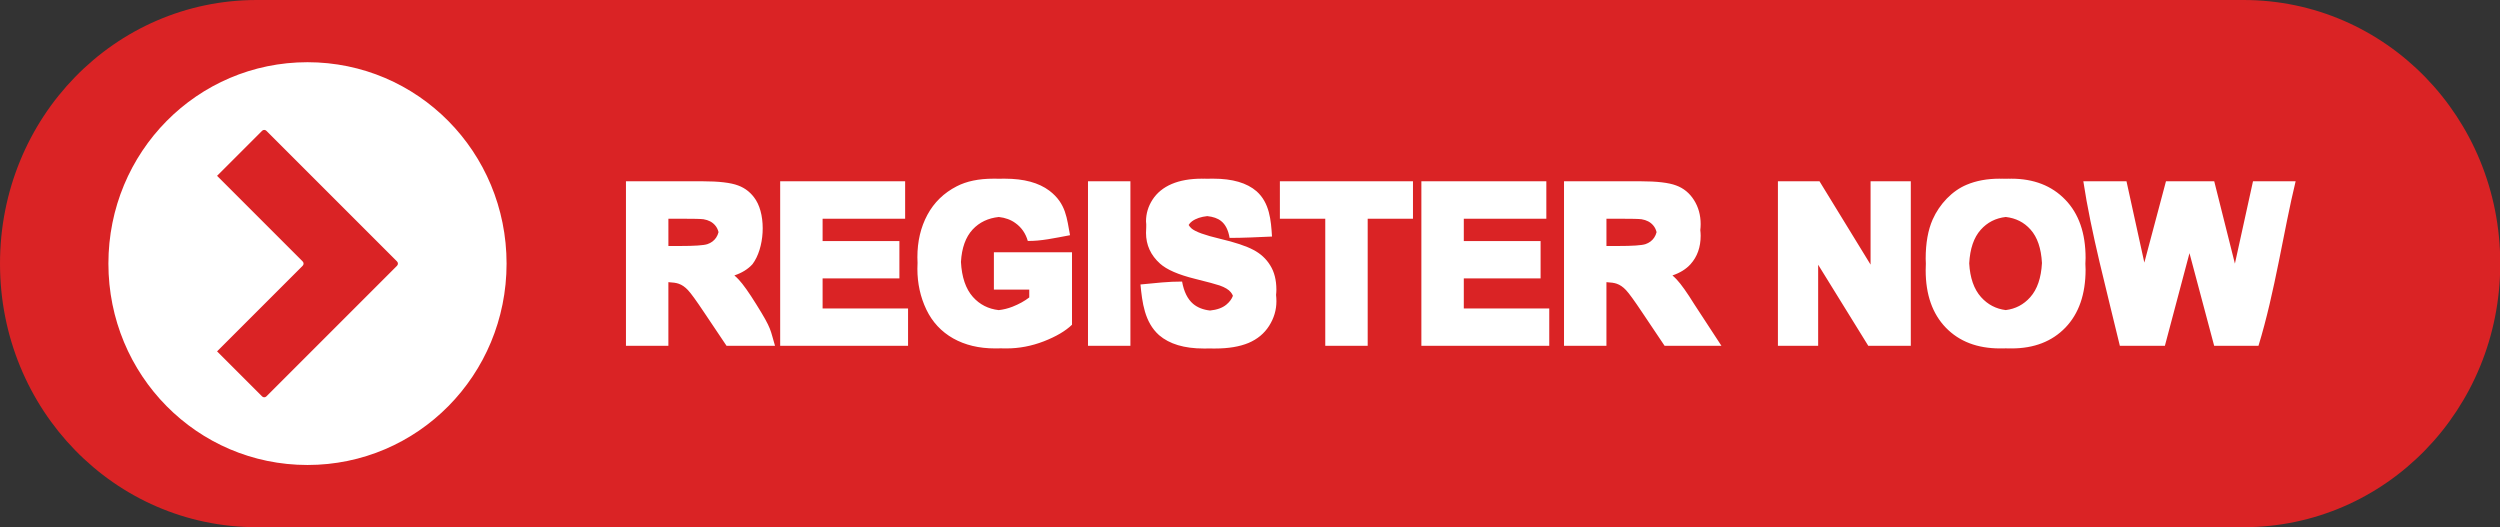
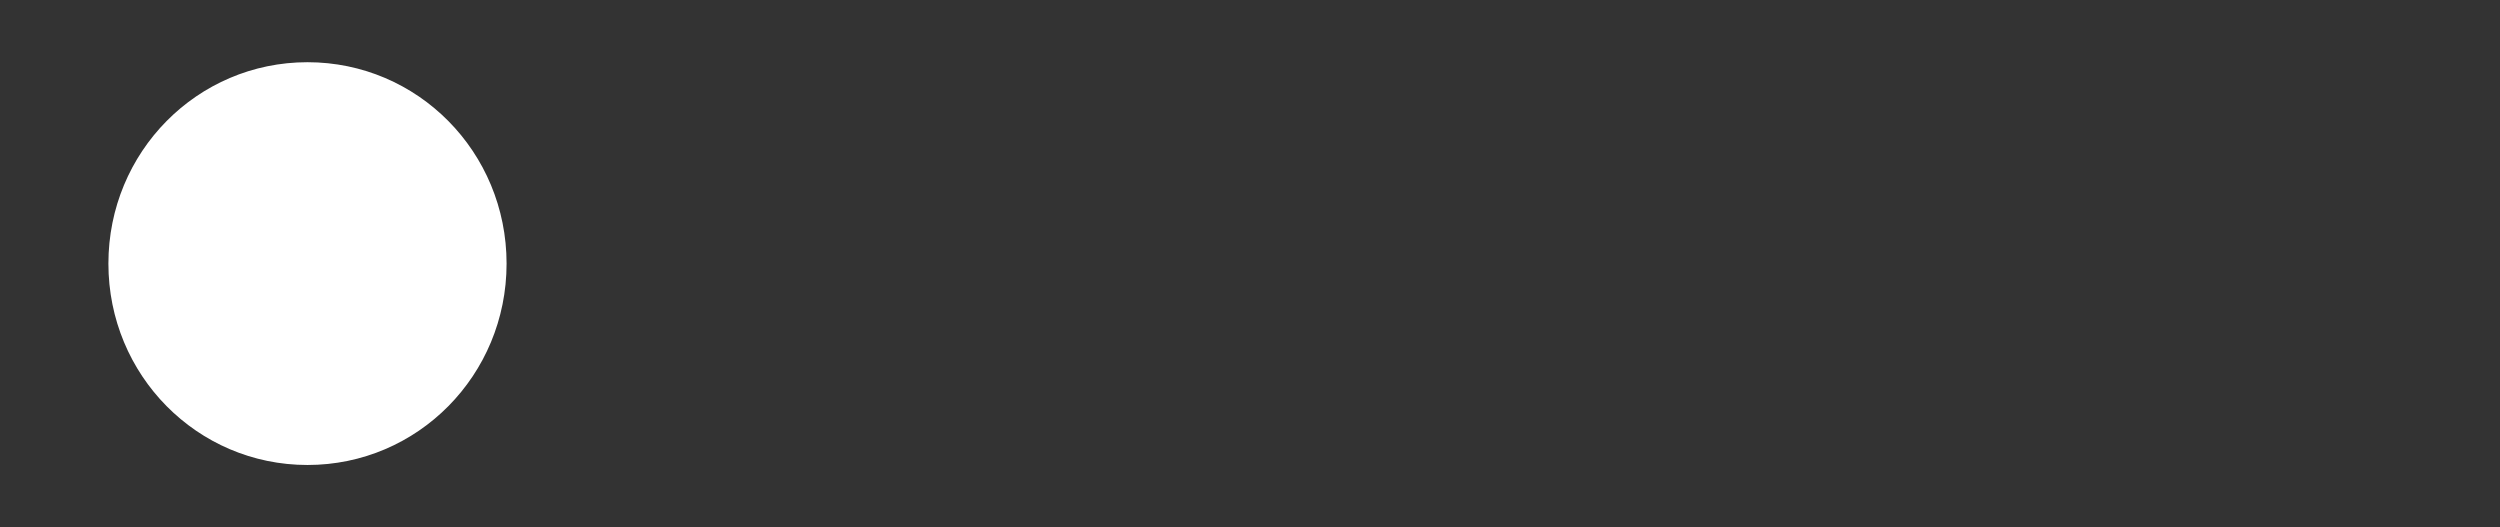
<svg xmlns="http://www.w3.org/2000/svg" fill="#000000" height="92.8" preserveAspectRatio="xMidYMid meet" version="1" viewBox="0.0 0.0 440.1 92.8" width="440.1" zoomAndPan="magnify">
  <rect x="0.0" y="0.0" width="440.1" height="92.8" fill="#333333" stroke="none" />
  <g>
    <g>
      <g id="change1_1">
-         <path d="m 2385.14,1171.416 h -349.716 c -25.048,0 -45.214,20.696 -45.214,46.404 0,25.708 20.165,46.404 45.214,46.404 h 349.716 c 25.048,0 45.214,-20.696 45.214,-46.404 0,-25.708 -20.165,-46.404 -45.214,-46.404 z" fill="#da2325" transform="translate(-1990.21 -1171.416)" />
-       </g>
+         </g>
      <g>
        <g id="change2_2">
          <path d="m 2044.34,1182.368 c -19.416,0 -35.047,15.811 -35.047,35.452 0,19.64 15.631,35.452 35.047,35.452 19.416,0 35.047,-15.812 35.047,-35.452 0,-19.64 -15.631,-35.452 -35.047,-35.452 z" fill="#ffffff" transform="translate(-1990.21 -1171.416)" />
        </g>
        <g id="change1_2">
-           <path d="m 2036.725,1194.285 c -0.137,0 -0.273,0.053 -0.377,0.157 l -7.927,7.927 15.073,15.074 c 0.209,0.209 0.209,0.546 0,0.755 l -15.073,15.073 7.927,7.927 c 0.209,0.209 0.546,0.209 0.755,0 l 23,-23 c 0.209,-0.209 0.209,-0.546 0,-0.755 l -23,-23.001 c -0.105,-0.105 -0.241,-0.157 -0.378,-0.157 z" fill="#da2325" fill-rule="evenodd" paint-order="stroke fill markers" transform="translate(-1990.21 -1171.416)" />
-         </g>
+           </g>
      </g>
      <g id="change2_1">
-         <path d="m 2165.08,1202.871 c -2.572,0 -4.72,0.447 -6.447,1.341 -2.265,1.163 -3.986,2.835 -5.162,5.015 -1.176,2.18 -1.764,4.671 -1.764,7.476 0,0.335 0.011,0.666 0.028,0.995 -0.018,0.341 -0.028,0.687 -0.028,1.037 0,2.584 0.527,4.978 1.58,7.183 1.053,2.192 2.626,3.882 4.72,5.07 2.094,1.176 4.55,1.763 7.366,1.763 h 0.213 c 0.065,7e-4 0.128,0 0.193,0 0.202,0 0.402,-0.011 0.603,-0.015 0.204,0.011 0.408,0.015 0.617,0.015 h 0.204 c 0.068,9e-4 0.134,0 0.202,0 2.216,0 4.402,-0.416 6.558,-1.249 2.167,-0.845 3.821,-1.819 4.96,-2.921 v -2.032 -8.695 -2.032 h -0.406 -1.22 -0.406 -11.313 -0.406 v 2.032 2.505 2.032 h 0.406 5.821 v 1.384 c -0.82,0.637 -1.806,1.181 -2.957,1.635 -0.805,0.312 -1.61,0.507 -2.415,0.598 -1.832,-0.208 -3.352,-0.978 -4.553,-2.325 -1.261,-1.424 -1.959,-3.477 -2.101,-6.155 0.141,-2.477 0.828,-4.384 2.064,-5.718 1.189,-1.271 2.725,-2 4.603,-2.198 1.146,0.129 2.134,0.489 2.953,1.096 1.053,0.759 1.77,1.8 2.149,3.122 2.307,0.034 4.699,-0.499 7.434,-1.01 -0.563,-2.919 -0.663,-5.573 -3.636,-7.837 -1.874,-1.408 -4.482,-2.113 -7.825,-2.113 h -0.235 c -0.059,-4e-4 -0.113,0 -0.171,0 -0.206,0 -0.406,0.011 -0.607,0.012 -0.202,-0.011 -0.404,-0.012 -0.613,-0.012 h -5e-4 -0.19 c -0.072,-7e-4 -0.142,0 -0.216,0 z m 36.695,0 c -2.067,7e-4 -3.834,0.313 -5.302,0.937 -1.457,0.625 -2.578,1.537 -3.361,2.737 -0.771,1.188 -1.157,2.468 -1.157,3.839 0.099,0.701 0,1.384 0,2.032 0,2.131 0.827,3.937 2.48,5.418 1.175,1.053 3.22,1.941 6.135,2.663 2.265,0.563 3.717,0.956 4.354,1.176 0.931,0.331 1.58,0.722 1.947,1.175 0.167,0.193 0.29,0.409 0.384,0.64 -0.209,0.566 -0.594,1.084 -1.155,1.553 -0.689,0.574 -1.655,0.915 -2.875,1.04 -1.208,-0.135 -2.211,-0.523 -2.991,-1.187 -0.967,-0.833 -1.61,-2.137 -1.929,-3.913 -2.333,-0.014 -4.741,0.263 -7.327,0.514 0.311,3.123 0.697,6.615 3.275,8.921 1.825,1.567 4.439,2.351 7.843,2.351 h 0.255 c 0.051,3e-4 0.099,0 0.151,0 0.216,0 0.425,0 0.634,-0.011 0.193,0.011 0.386,0.011 0.585,0.011 h 0.141 c 0.089,10e-4 0.175,0 0.266,0 2.339,0 4.293,-0.325 5.86,-0.974 1.567,-0.661 2.78,-1.665 3.637,-3.012 0.857,-1.347 1.286,-2.792 1.286,-4.335 0,-0.388 -0.025,-0.757 -0.062,-1.116 0.034,-0.302 0.056,-0.607 0.056,-0.916 0,-1.702 -0.361,-3.129 -1.084,-4.28 -0.71,-1.163 -1.702,-2.075 -2.976,-2.736 -1.262,-0.673 -3.214,-1.323 -5.859,-1.948 -2.645,-0.625 -4.311,-1.224 -4.996,-1.8 -0.228,-0.192 -0.398,-0.404 -0.529,-0.629 0.142,-0.242 0.333,-0.46 0.589,-0.645 0.69,-0.501 1.592,-0.8 2.689,-0.915 1.03,0.111 1.845,0.392 2.425,0.86 0.771,0.6 1.273,1.592 1.506,2.976 2.426,0 4.912,-0.127 7.463,-0.239 -0.174,-2.882 -0.423,-5.924 -2.712,-7.965 -1.702,-1.482 -4.243,-2.223 -7.623,-2.223 h -0.233 c -0.06,-6e-4 -0.114,0 -0.174,0 -0.206,0 -0.406,0.011 -0.606,0.013 -0.202,-0.011 -0.404,-0.013 -0.613,-0.013 h -6e-4 c -0.049,0 -0.093,3e-4 -0.142,0.011 -0.086,0 -0.171,-0.011 -0.259,-0.011 z m 140.454,0 c -2.192,0 -4.127,0.355 -5.804,1.066 -1.261,0.526 -2.425,1.335 -3.49,2.425 -1.053,1.09 -1.886,2.321 -2.498,3.692 -0.821,1.861 -1.23,4.163 -1.23,6.907 0,0.289 0.019,0.564 0.03,0.845 -0.018,0.387 -0.03,0.781 -0.03,1.188 0,4.286 1.181,7.653 3.545,10.103 2.363,2.437 5.548,3.656 9.552,3.656 0.087,0 0.172,0 0.258,-0.011 0.05,4e-4 0.097,0.011 0.148,0.011 0.205,0 0.406,-0.011 0.606,-0.014 0.203,0.011 0.406,0.014 0.613,0.014 0.05,0 0.096,0 0.146,-0.011 0.087,0 0.172,0.011 0.26,0.011 3.955,0 7.115,-1.225 9.478,-3.674 2.364,-2.461 3.545,-5.866 3.545,-10.213 0,-0.348 -0.02,-0.68 -0.036,-1.016 0.015,-0.336 0.036,-0.668 0.036,-1.017 0,-4.384 -1.194,-7.807 -3.582,-10.269 -2.376,-2.461 -5.547,-3.692 -9.515,-3.692 -0.088,0 -0.174,3e-4 -0.262,0.011 -0.049,-4e-4 -0.095,-0.011 -0.144,-0.011 -0.21,0 -0.416,0.011 -0.621,0.014 -0.198,-0.011 -0.397,-0.014 -0.599,-0.014 -0.049,0 -0.094,0.011 -0.143,0.011 -0.088,0 -0.174,-0.011 -0.263,-0.011 z m -241.825,0.46 v 2.032 24.896 2.032 h 0.406 5.031 0.406 1.22 0.406 v -2.032 -9.172 c 0.763,0.042 1.393,0.125 1.807,0.275 0.576,0.196 1.121,0.569 1.635,1.12 0.514,0.539 1.47,1.855 2.865,3.949 l 3.931,5.859 h 0.406 6.096 0.406 1.22 0.406 c -0.874,-2.867 -0.489,-2.814 -3.288,-7.286 -1.298,-2.094 -2.333,-3.551 -3.104,-4.372 -0.232,-0.25 -0.489,-0.492 -0.76,-0.73 1.323,-0.444 2.389,-1.099 3.185,-1.977 2.098,-2.765 2.445,-8.316 0.606,-11.29 -0.784,-1.237 -1.831,-2.094 -3.141,-2.572 -1.298,-0.49 -3.386,-0.735 -6.264,-0.735 h -0.406 -1.22 -0.406 -11.038 z m 27.149,0 v 2.032 24.896 2.032 h 0.406 20.075 0.406 1.22 0.406 v -2.032 -2.505 -2.032 h -0.406 -1.22 -0.406 -13.012 v -5.297 h 11.488 0.406 1.22 0.406 v -2.032 -2.505 -2.032 h -0.406 -1.22 -0.406 -11.488 v -3.938 h 12.498 0.406 1.22 0.406 v -2.032 -2.523 -2.032 h -0.406 -1.22 -0.406 -19.561 z m 54.188,0 v 2.032 24.896 2.032 h 0.406 5.031 0.406 1.22 0.406 v -2.032 -24.896 -2.032 h -0.406 -1.22 -0.406 -5.031 z m 33.78,0 v 2.032 2.523 2.032 h 0.406 7.584 v 20.341 2.032 h 0.406 5.031 0.406 1.22 0.406 v -2.032 -20.341 h 5.941 0.406 1.22 0.406 v -2.032 -2.523 -2.032 h -0.406 -1.22 -0.406 -20.994 z m 24.909,0 v 2.032 24.896 2.032 h 0.406 20.075 0.406 1.22 0.406 v -2.032 -2.505 -2.032 h -0.406 -1.22 -0.406 -13.012 v -5.297 h 11.487 0.406 1.22 0.406 v -2.032 -2.505 -2.032 h -0.406 -1.22 -0.406 -11.487 v -3.938 h 12.498 0.406 1.22 0.406 v -2.032 -2.523 -2.032 h -0.406 -1.22 -0.406 -19.561 z m 25.11,0 v 2.032 24.896 2.032 h 0.406 5.031 0.406 1.22 0.406 v -2.032 -9.172 c 0.763,0.042 1.393,0.125 1.807,0.275 0.576,0.196 1.121,0.569 1.635,1.12 0.514,0.539 1.47,1.855 2.866,3.949 l 3.931,5.859 h 0.406 6.096 0.406 1.22 1.879 l -4.761,-7.286 c -1.298,-2.094 -2.333,-3.551 -3.104,-4.372 -0.232,-0.25 -0.489,-0.492 -0.76,-0.73 1.323,-0.444 2.389,-1.099 3.185,-1.977 1.188,-1.323 1.782,-2.994 1.782,-5.015 0,-0.341 -0.027,-0.669 -0.063,-0.993 0.037,-0.337 0.063,-0.681 0.063,-1.039 0,-1.592 -0.392,-3.006 -1.175,-4.243 -0.784,-1.237 -1.831,-2.094 -3.142,-2.572 -1.298,-0.49 -3.386,-0.735 -6.263,-0.735 h -0.406 -1.22 -0.406 -11.038 z m 37.656,0 v 2.032 24.896 2.032 h 0.406 4.646 0.406 1.22 0.406 v -2.032 -12.241 l 8.824,14.274 h 0.406 5.049 0.406 1.22 0.406 v -2.032 -24.896 -2.032 h -0.406 -1.22 -0.406 -4.645 -0.406 v 2.032 12.635 l -8.989,-14.668 h -0.406 -1.22 -0.406 -4.884 z m 53.766,0 c 1.339,8.942 4.119,19.285 6.429,28.961 h 0.406 1.22 0.406 3.864 0.406 1.22 0.406 l 4.331,-16.311 4.346,16.311 h 0.406 1.22 0.406 3.736 0.406 1.22 0.406 c 2.913,-9.499 4.434,-20.292 6.54,-28.961 h -0.406 -1.22 -0.406 -3.442 -0.406 -1.22 -0.406 l -3.185,14.493 -3.638,-14.493 h -0.406 -1.22 -0.406 -4.434 -0.406 -1.22 -0.406 l -3.809,14.312 -3.141,-14.312 h -0.406 -1.22 -0.406 -3.534 -0.406 -1.22 z m -13.656,6.282 c 1.77,0.201 3.226,0.936 4.362,2.216 1.205,1.346 1.873,3.311 2.01,5.888 -0.139,2.619 -0.825,4.629 -2.065,6.021 -1.16,1.304 -2.599,2.055 -4.31,2.265 -1.716,-0.212 -3.167,-0.969 -4.348,-2.284 -1.251,-1.403 -1.943,-3.389 -2.083,-5.951 0.14,-2.58 0.814,-4.549 2.027,-5.903 1.158,-1.303 2.63,-2.05 4.407,-2.253 z m -235.431,0.306 h 2.212 c 2.204,0 3.527,0.03 3.968,0.092 0.882,0.147 1.561,0.502 2.039,1.065 0.296,0.333 0.492,0.74 0.609,1.204 -0.092,0.361 -0.231,0.686 -0.425,0.972 -0.367,0.539 -0.876,0.918 -1.525,1.139 -0.649,0.22 -2.277,0.331 -4.886,0.331 h -1.991 z m 165.135,0 h 2.211 c 2.204,0 3.527,0.03 3.968,0.092 0.881,0.147 1.561,0.502 2.039,1.065 0.296,0.333 0.492,0.74 0.609,1.204 -0.092,0.361 -0.231,0.686 -0.425,0.972 -0.367,0.539 -0.876,0.918 -1.525,1.139 -0.649,0.22 -2.277,0.331 -4.886,0.331 h -1.991 z" fill="#ffffff" fill-rule="evenodd" font-family="Arial" font-size="35.278" font-weight="700" paint-order="stroke fill markers" style="-inkscape-font-specification:'Arial Bold'" transform="translate(-1990.21 -1171.416)" />
-       </g>
+         </g>
    </g>
  </g>
</svg>